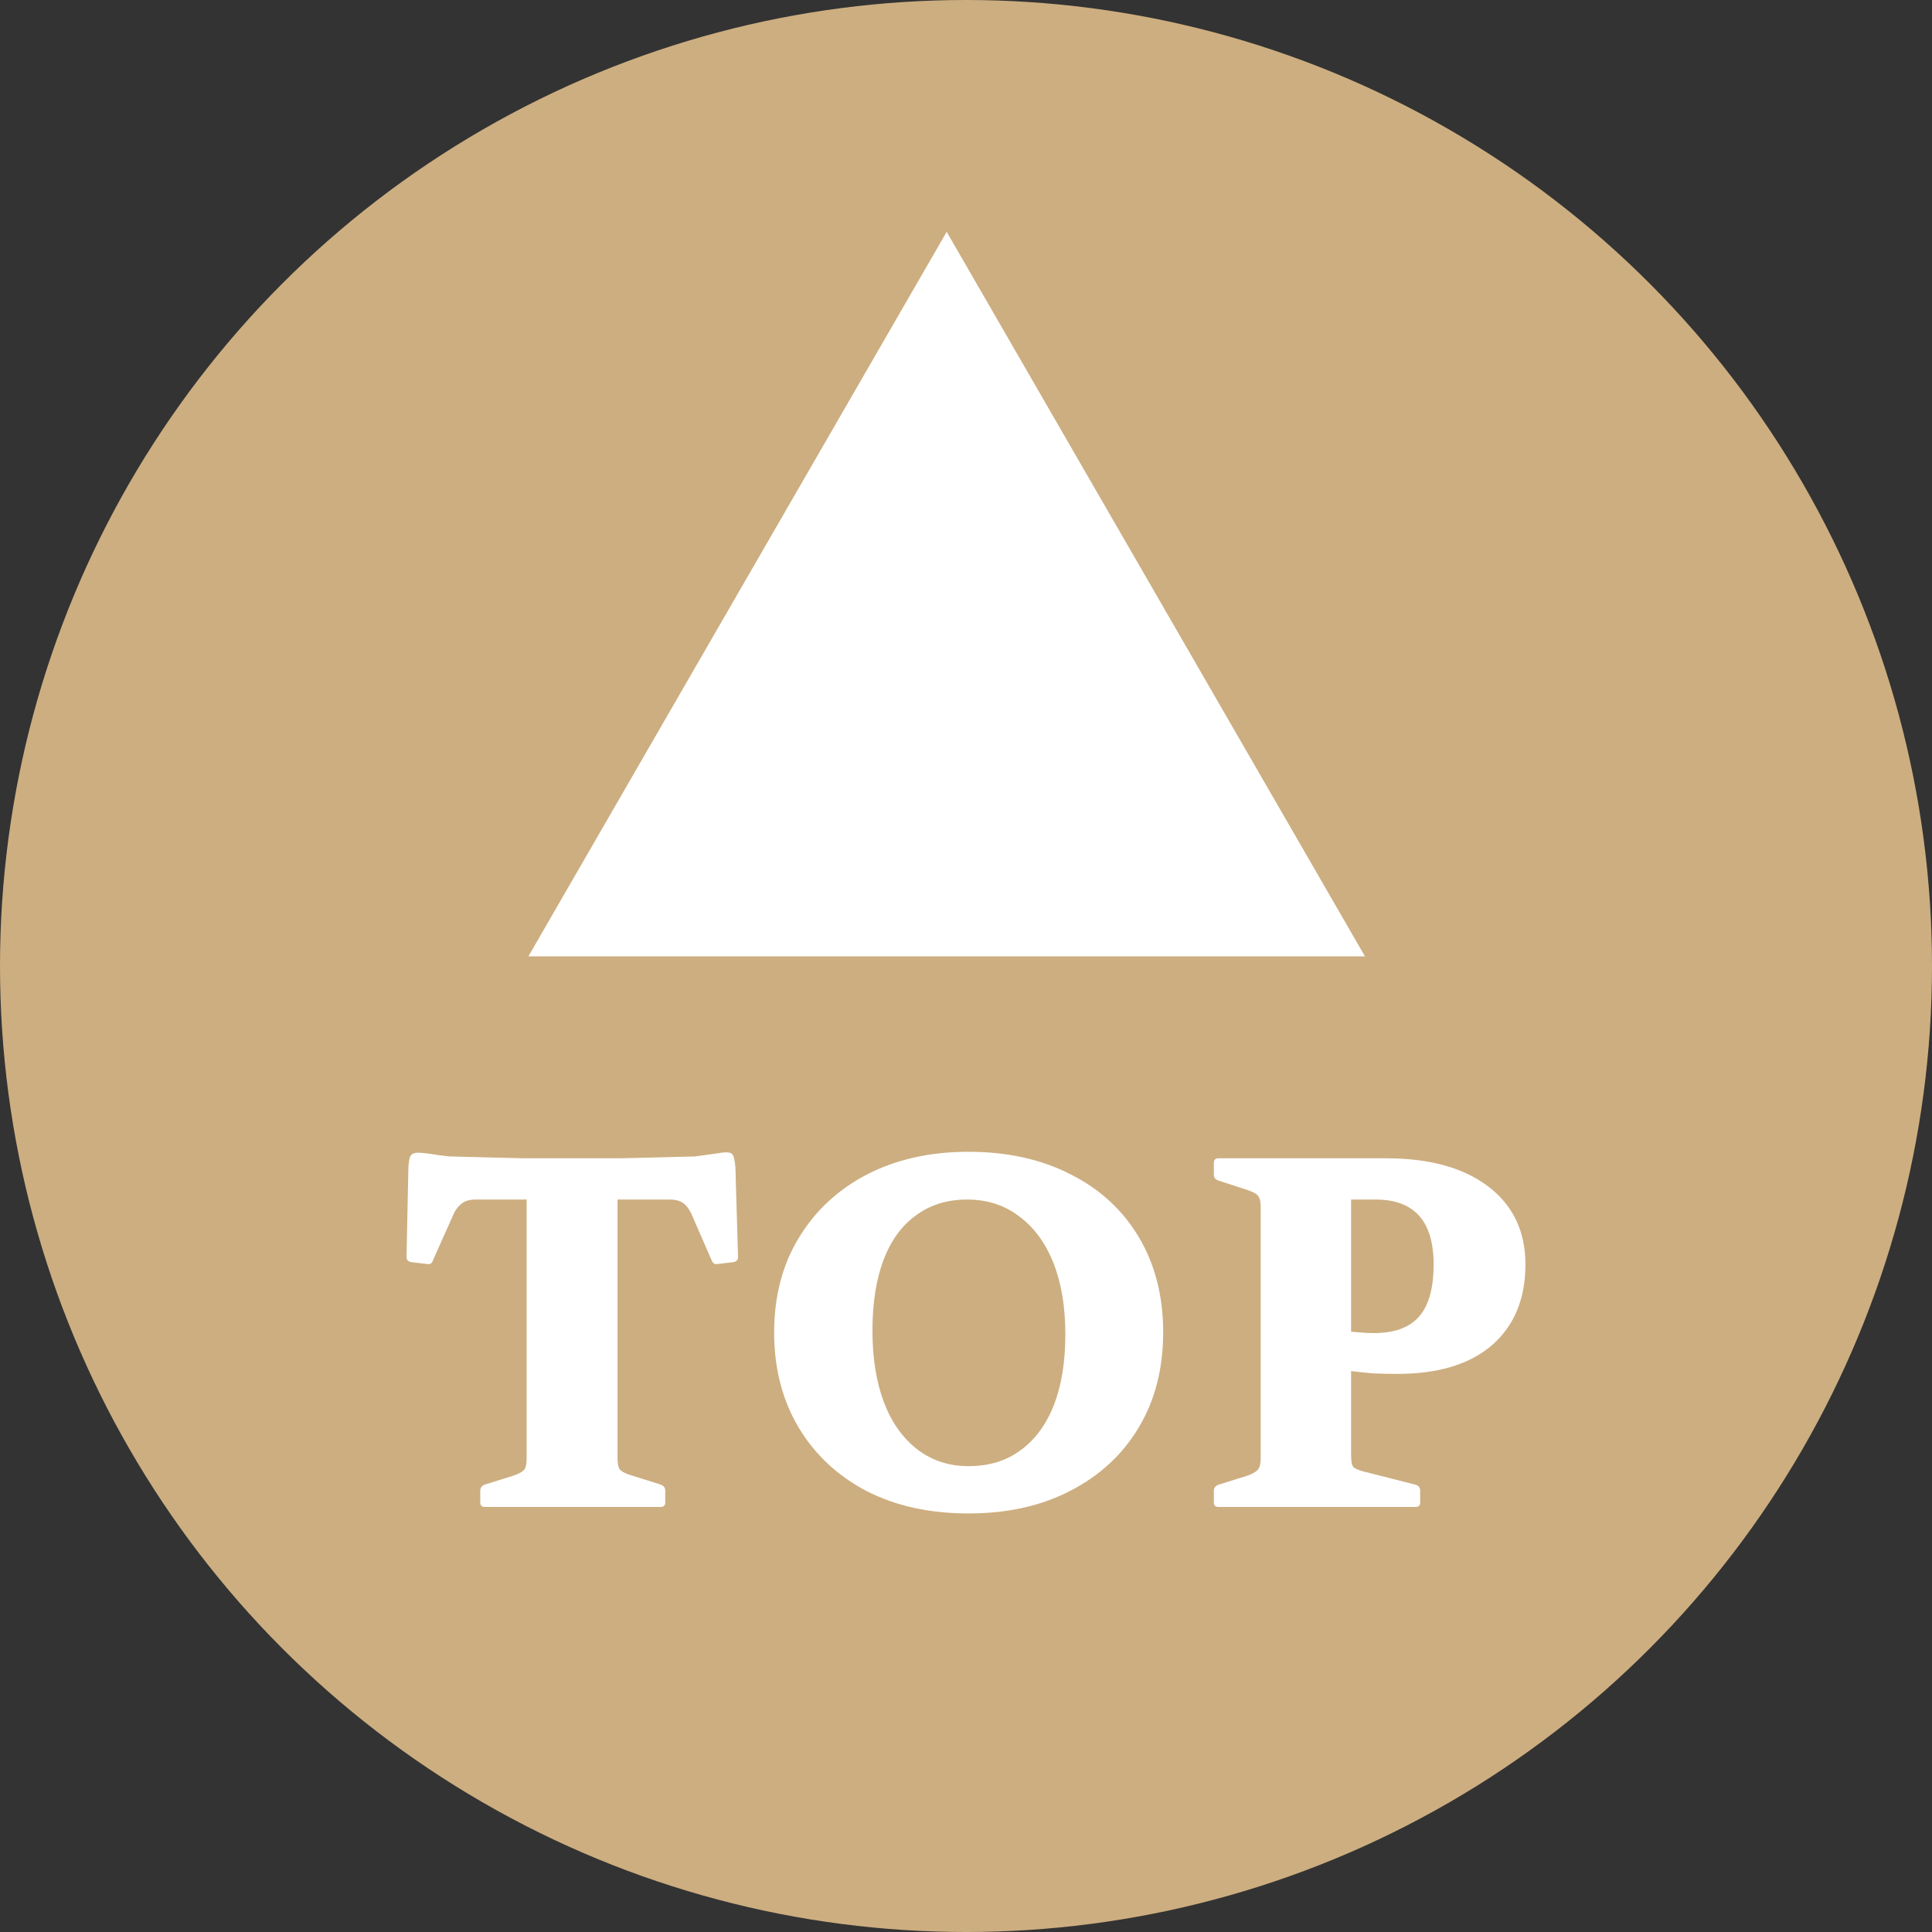
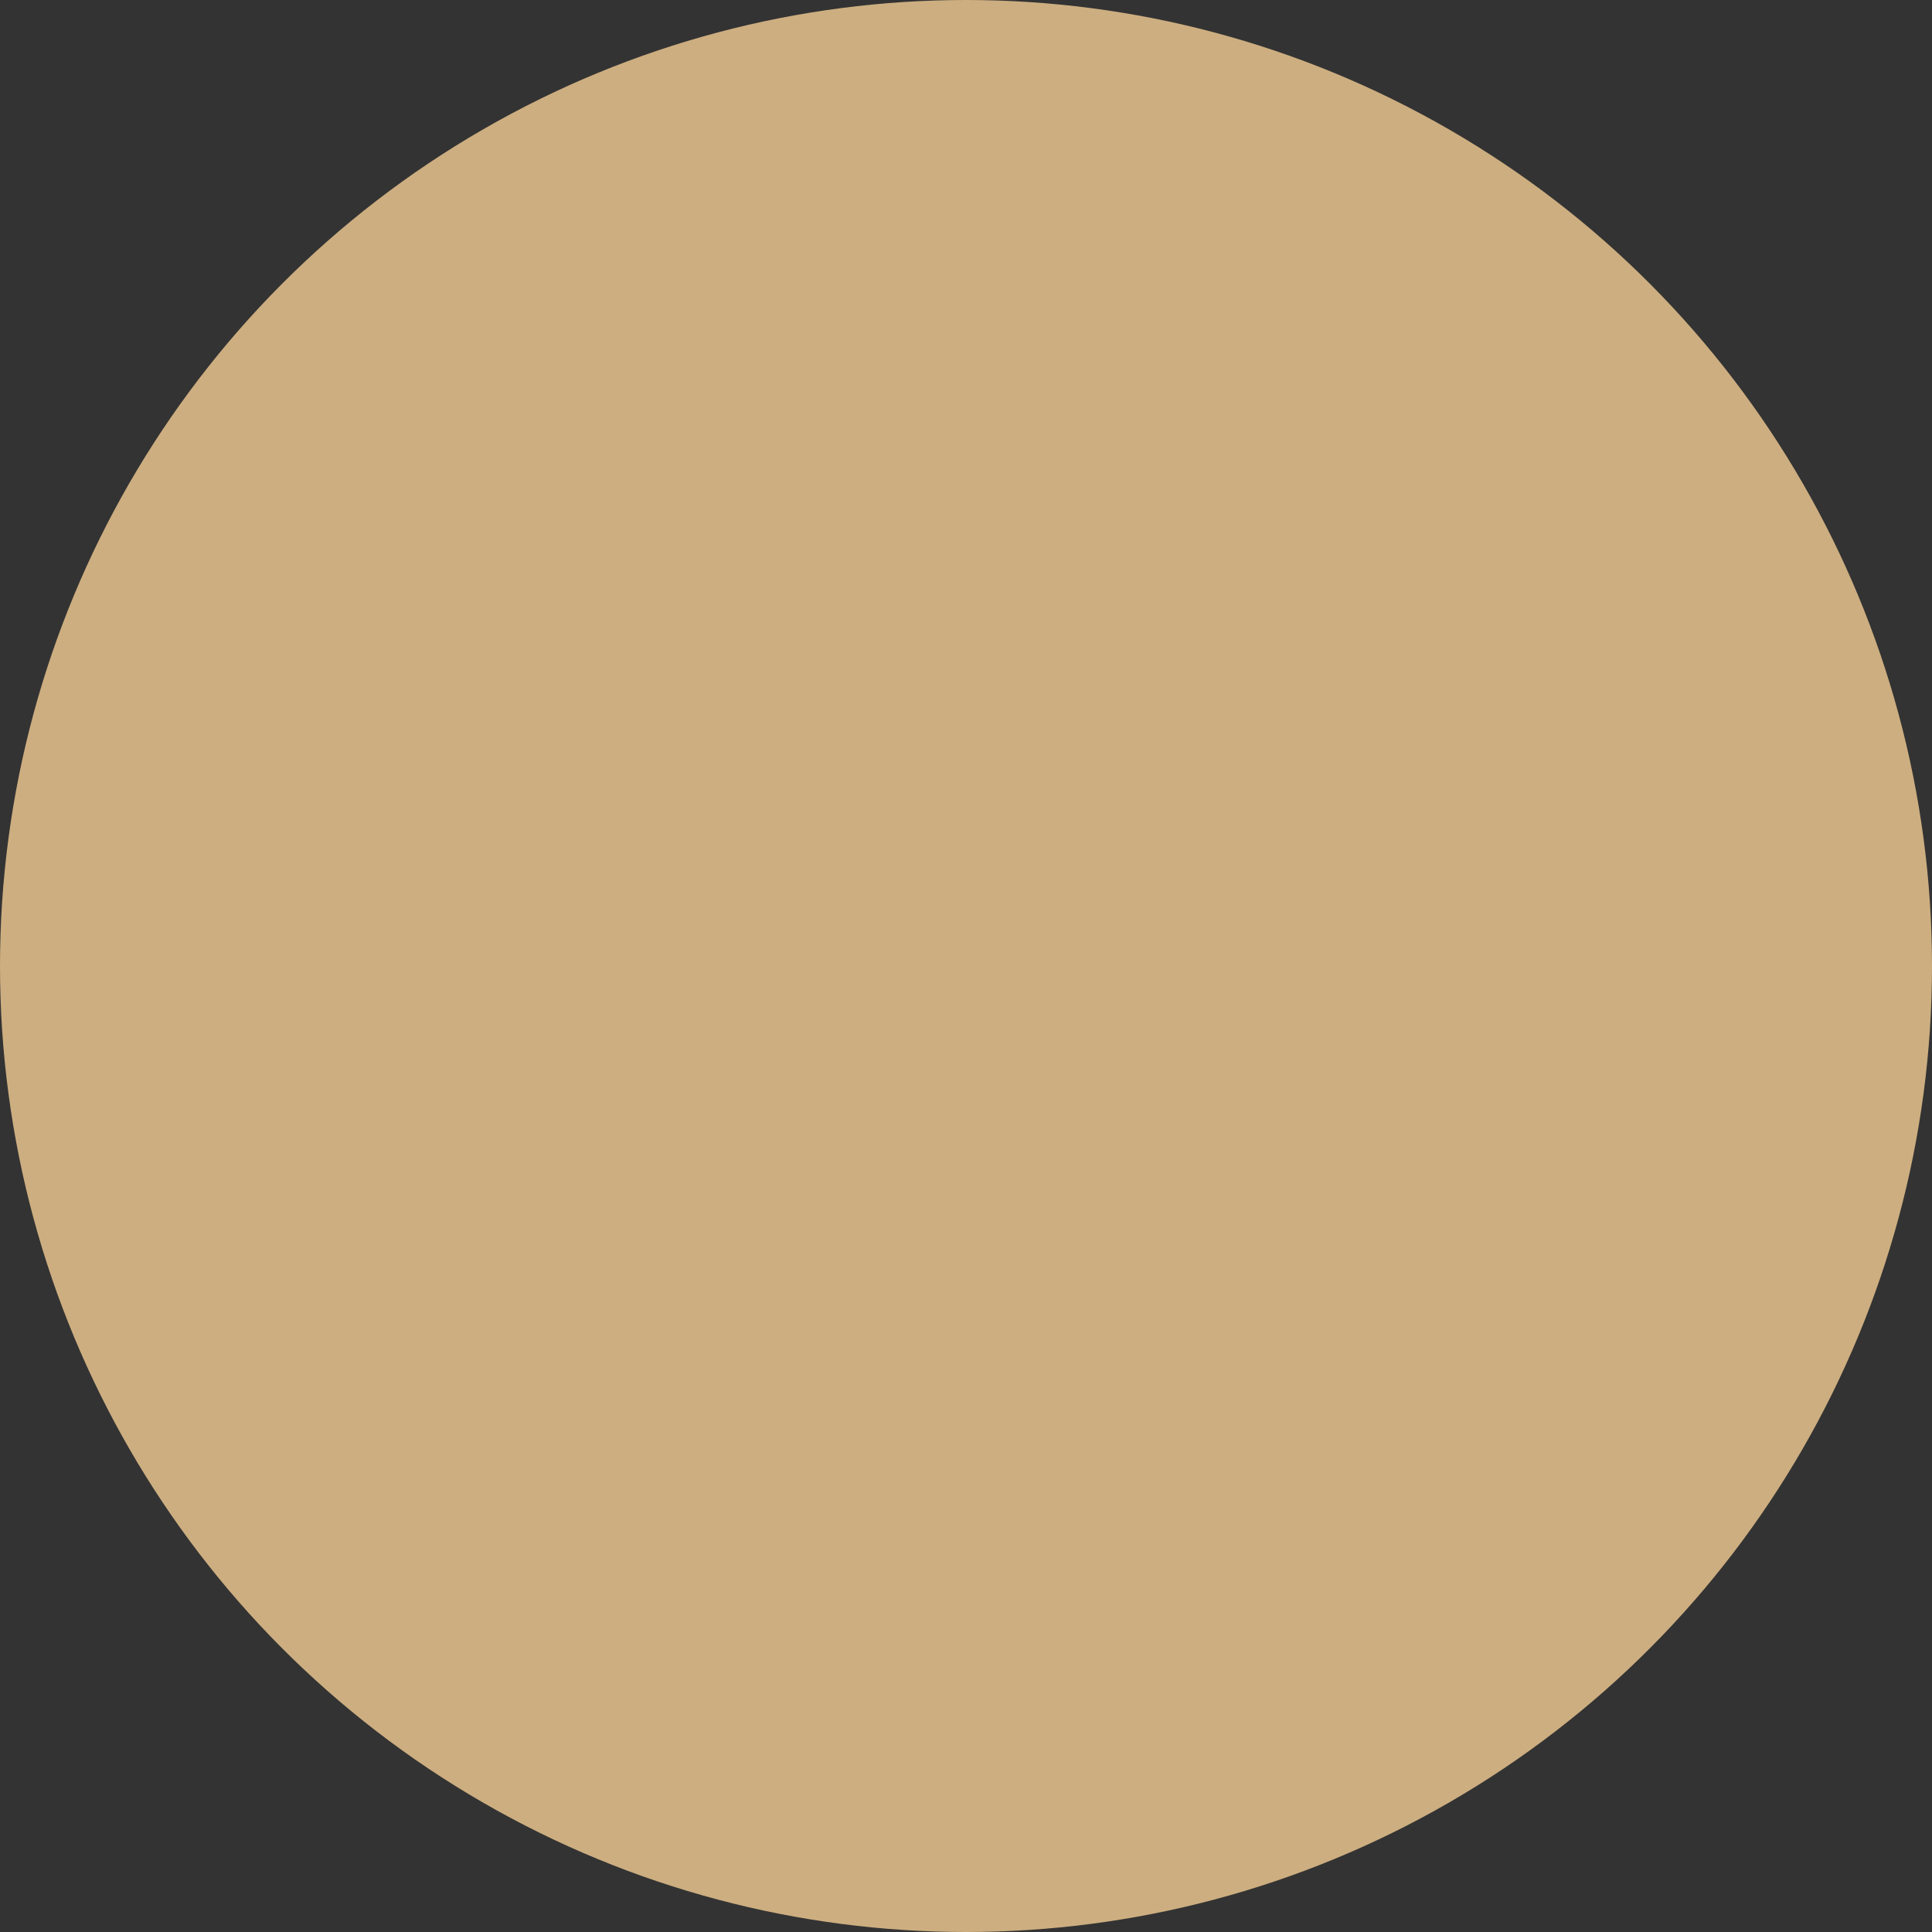
<svg xmlns="http://www.w3.org/2000/svg" width="50" height="50" viewBox="0 0 50 50" fill="none">
  <rect x="0" y="0" width="50" height="50" fill="#333333" stroke="none" />
  <circle cx="25" cy="25" r="25" fill="#CDAE80" />
-   <path d="M13.629 39V29.976H15.981V39H13.629ZM18.597 29.844C18.725 29.82 18.821 29.816 18.885 29.832C18.949 29.848 18.989 29.908 19.005 30.012C19.029 30.116 19.041 30.288 19.041 30.528L19.101 32.532C19.101 32.604 19.061 32.648 18.981 32.664L18.573 32.712C18.501 32.728 18.449 32.696 18.417 32.616L17.889 31.404C17.817 31.26 17.737 31.164 17.649 31.116C17.569 31.068 17.465 31.044 17.337 31.044H12.321C12.161 31.044 12.041 31.076 11.961 31.14C11.881 31.196 11.813 31.276 11.757 31.38L11.205 32.616C11.181 32.696 11.129 32.728 11.049 32.712L10.641 32.664C10.561 32.648 10.521 32.604 10.521 32.532L10.569 30.216C10.577 30.08 10.593 29.984 10.617 29.928C10.649 29.864 10.717 29.832 10.821 29.832C10.925 29.832 11.093 29.852 11.325 29.892L11.625 29.928C11.961 29.936 12.277 29.944 12.573 29.952C12.869 29.96 13.193 29.968 13.545 29.976C13.905 29.976 14.325 29.976 14.805 29.976C15.301 29.976 15.725 29.976 16.077 29.976C16.437 29.968 16.769 29.96 17.073 29.952C17.377 29.944 17.685 29.936 17.997 29.928L18.597 29.844ZM12.549 39C12.469 39 12.429 38.96 12.429 38.88V38.58C12.429 38.508 12.465 38.456 12.537 38.424L13.305 38.184C13.457 38.128 13.549 38.072 13.581 38.016C13.613 37.96 13.629 37.872 13.629 37.752V36.552H15.981V37.716C15.981 37.876 16.001 37.98 16.041 38.028C16.081 38.076 16.157 38.12 16.269 38.16L17.109 38.424C17.181 38.456 17.217 38.508 17.217 38.58V38.88C17.217 38.96 17.177 39 17.097 39H12.549ZM25.063 39.168C24.063 39.168 23.187 38.976 22.435 38.592C21.683 38.2 21.095 37.652 20.671 36.948C20.247 36.236 20.035 35.416 20.035 34.488C20.035 33.552 20.247 32.736 20.671 32.04C21.095 31.336 21.683 30.788 22.435 30.396C23.195 30.004 24.071 29.808 25.063 29.808C26.071 29.808 26.955 30.004 27.715 30.396C28.475 30.78 29.063 31.324 29.479 32.028C29.895 32.732 30.103 33.548 30.103 34.476C30.103 35.42 29.891 36.244 29.467 36.948C29.051 37.644 28.463 38.188 27.703 38.58C26.951 38.972 26.071 39.168 25.063 39.168ZM25.063 37.944C25.591 37.944 26.039 37.808 26.407 37.536C26.783 37.264 27.071 36.876 27.271 36.372C27.471 35.86 27.571 35.248 27.571 34.536C27.571 33.816 27.467 33.196 27.259 32.676C27.051 32.156 26.755 31.756 26.371 31.476C25.995 31.188 25.547 31.044 25.027 31.044C24.515 31.044 24.075 31.18 23.707 31.452C23.339 31.716 23.059 32.1 22.867 32.604C22.675 33.108 22.579 33.72 22.579 34.44C22.579 35.152 22.679 35.772 22.879 36.3C23.079 36.82 23.367 37.224 23.743 37.512C24.119 37.8 24.559 37.944 25.063 37.944ZM32.626 39V29.976H34.966V39H32.626ZM31.534 39C31.454 39 31.414 38.96 31.414 38.88V38.58C31.414 38.508 31.454 38.456 31.534 38.424L32.302 38.184C32.446 38.128 32.534 38.072 32.566 38.016C32.606 37.96 32.626 37.872 32.626 37.752V36.552H34.966V37.656C34.966 37.816 34.986 37.92 35.026 37.968C35.074 38.008 35.154 38.044 35.266 38.076L36.634 38.424C36.714 38.448 36.754 38.5 36.754 38.58V38.88C36.754 38.96 36.714 39 36.634 39H31.534ZM31.414 30.096C31.414 30.016 31.454 29.976 31.534 29.976H34.966V32.424H32.626V31.224C32.626 31.104 32.606 31.016 32.566 30.96C32.534 30.904 32.446 30.852 32.302 30.804L31.534 30.552C31.454 30.528 31.414 30.476 31.414 30.396V30.096ZM34.966 34.464C35.062 34.472 35.158 34.48 35.254 34.488C35.358 34.496 35.458 34.5 35.554 34.5C36.09 34.5 36.482 34.356 36.73 34.068C36.978 33.78 37.102 33.332 37.102 32.724C37.102 31.604 36.602 31.044 35.602 31.044H34.966V29.976H35.866C36.994 29.976 37.878 30.22 38.518 30.708C39.158 31.196 39.478 31.868 39.478 32.724C39.478 33.612 39.19 34.308 38.614 34.812C38.038 35.308 37.222 35.556 36.166 35.556C35.958 35.556 35.754 35.552 35.554 35.544C35.354 35.528 35.158 35.508 34.966 35.484V34.464Z" fill="white" />
-   <path d="M24.5 6L35.325 24.75H13.675L24.5 6Z" fill="white" />
</svg>